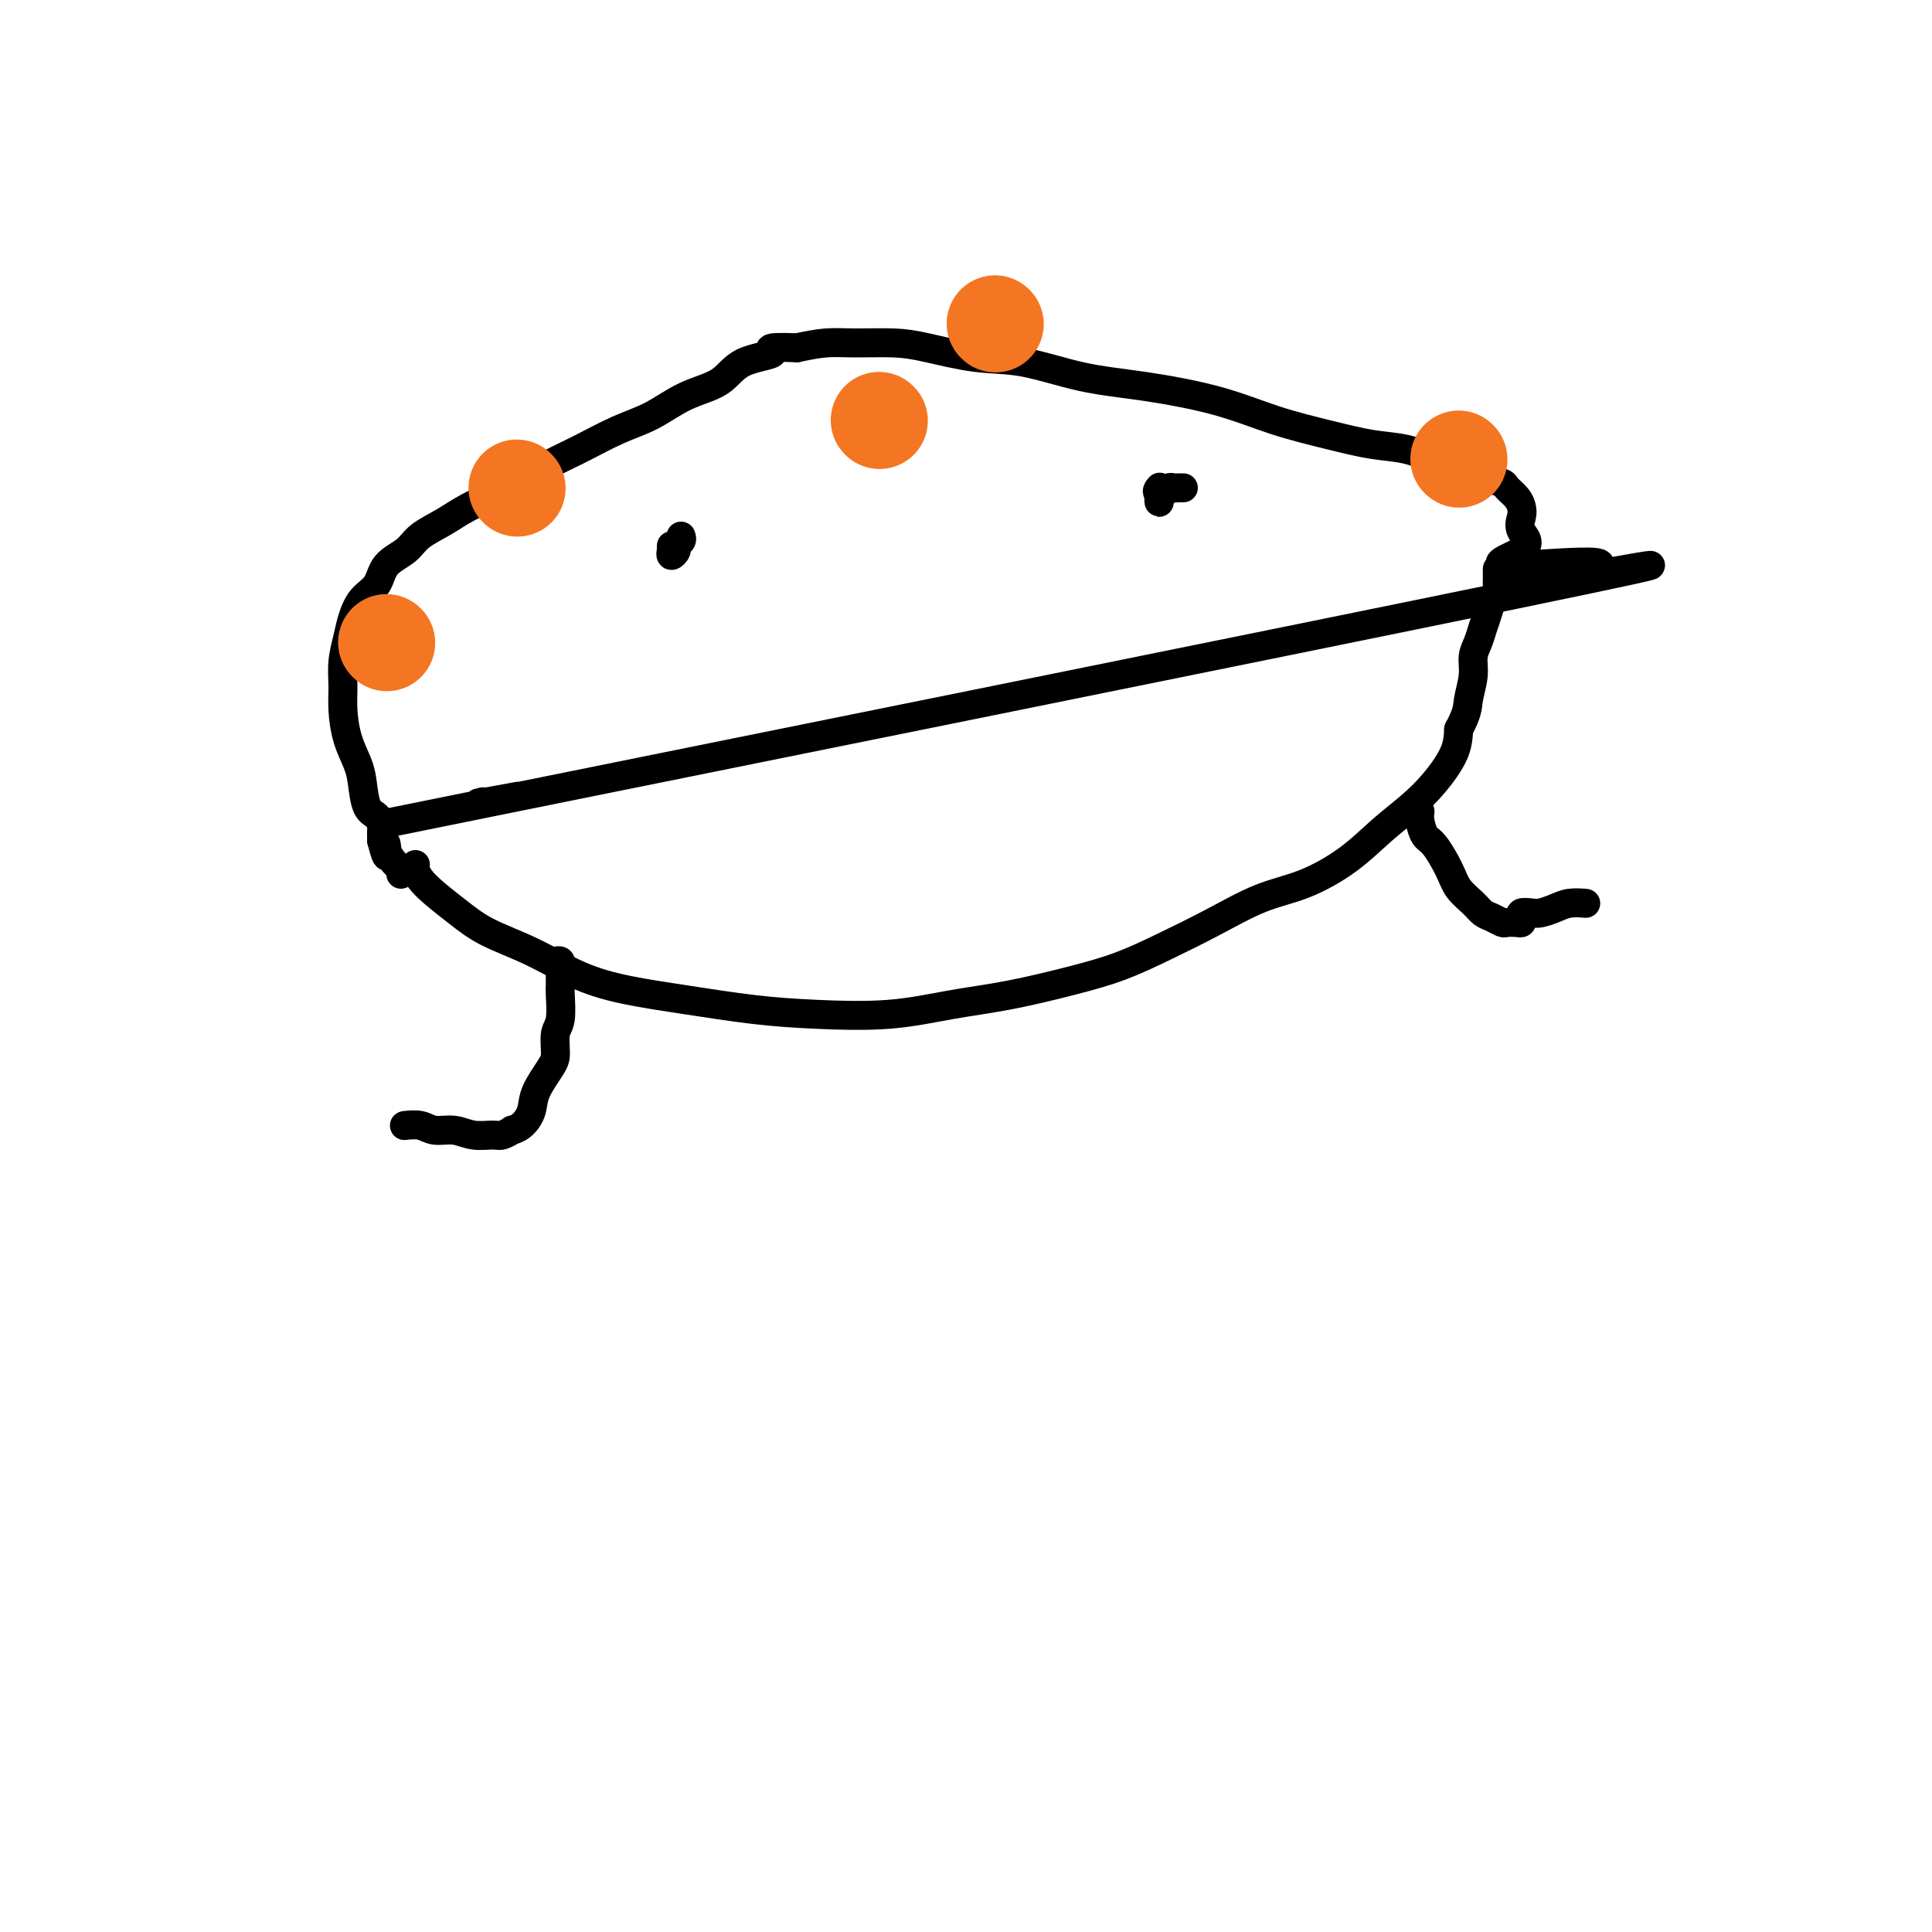
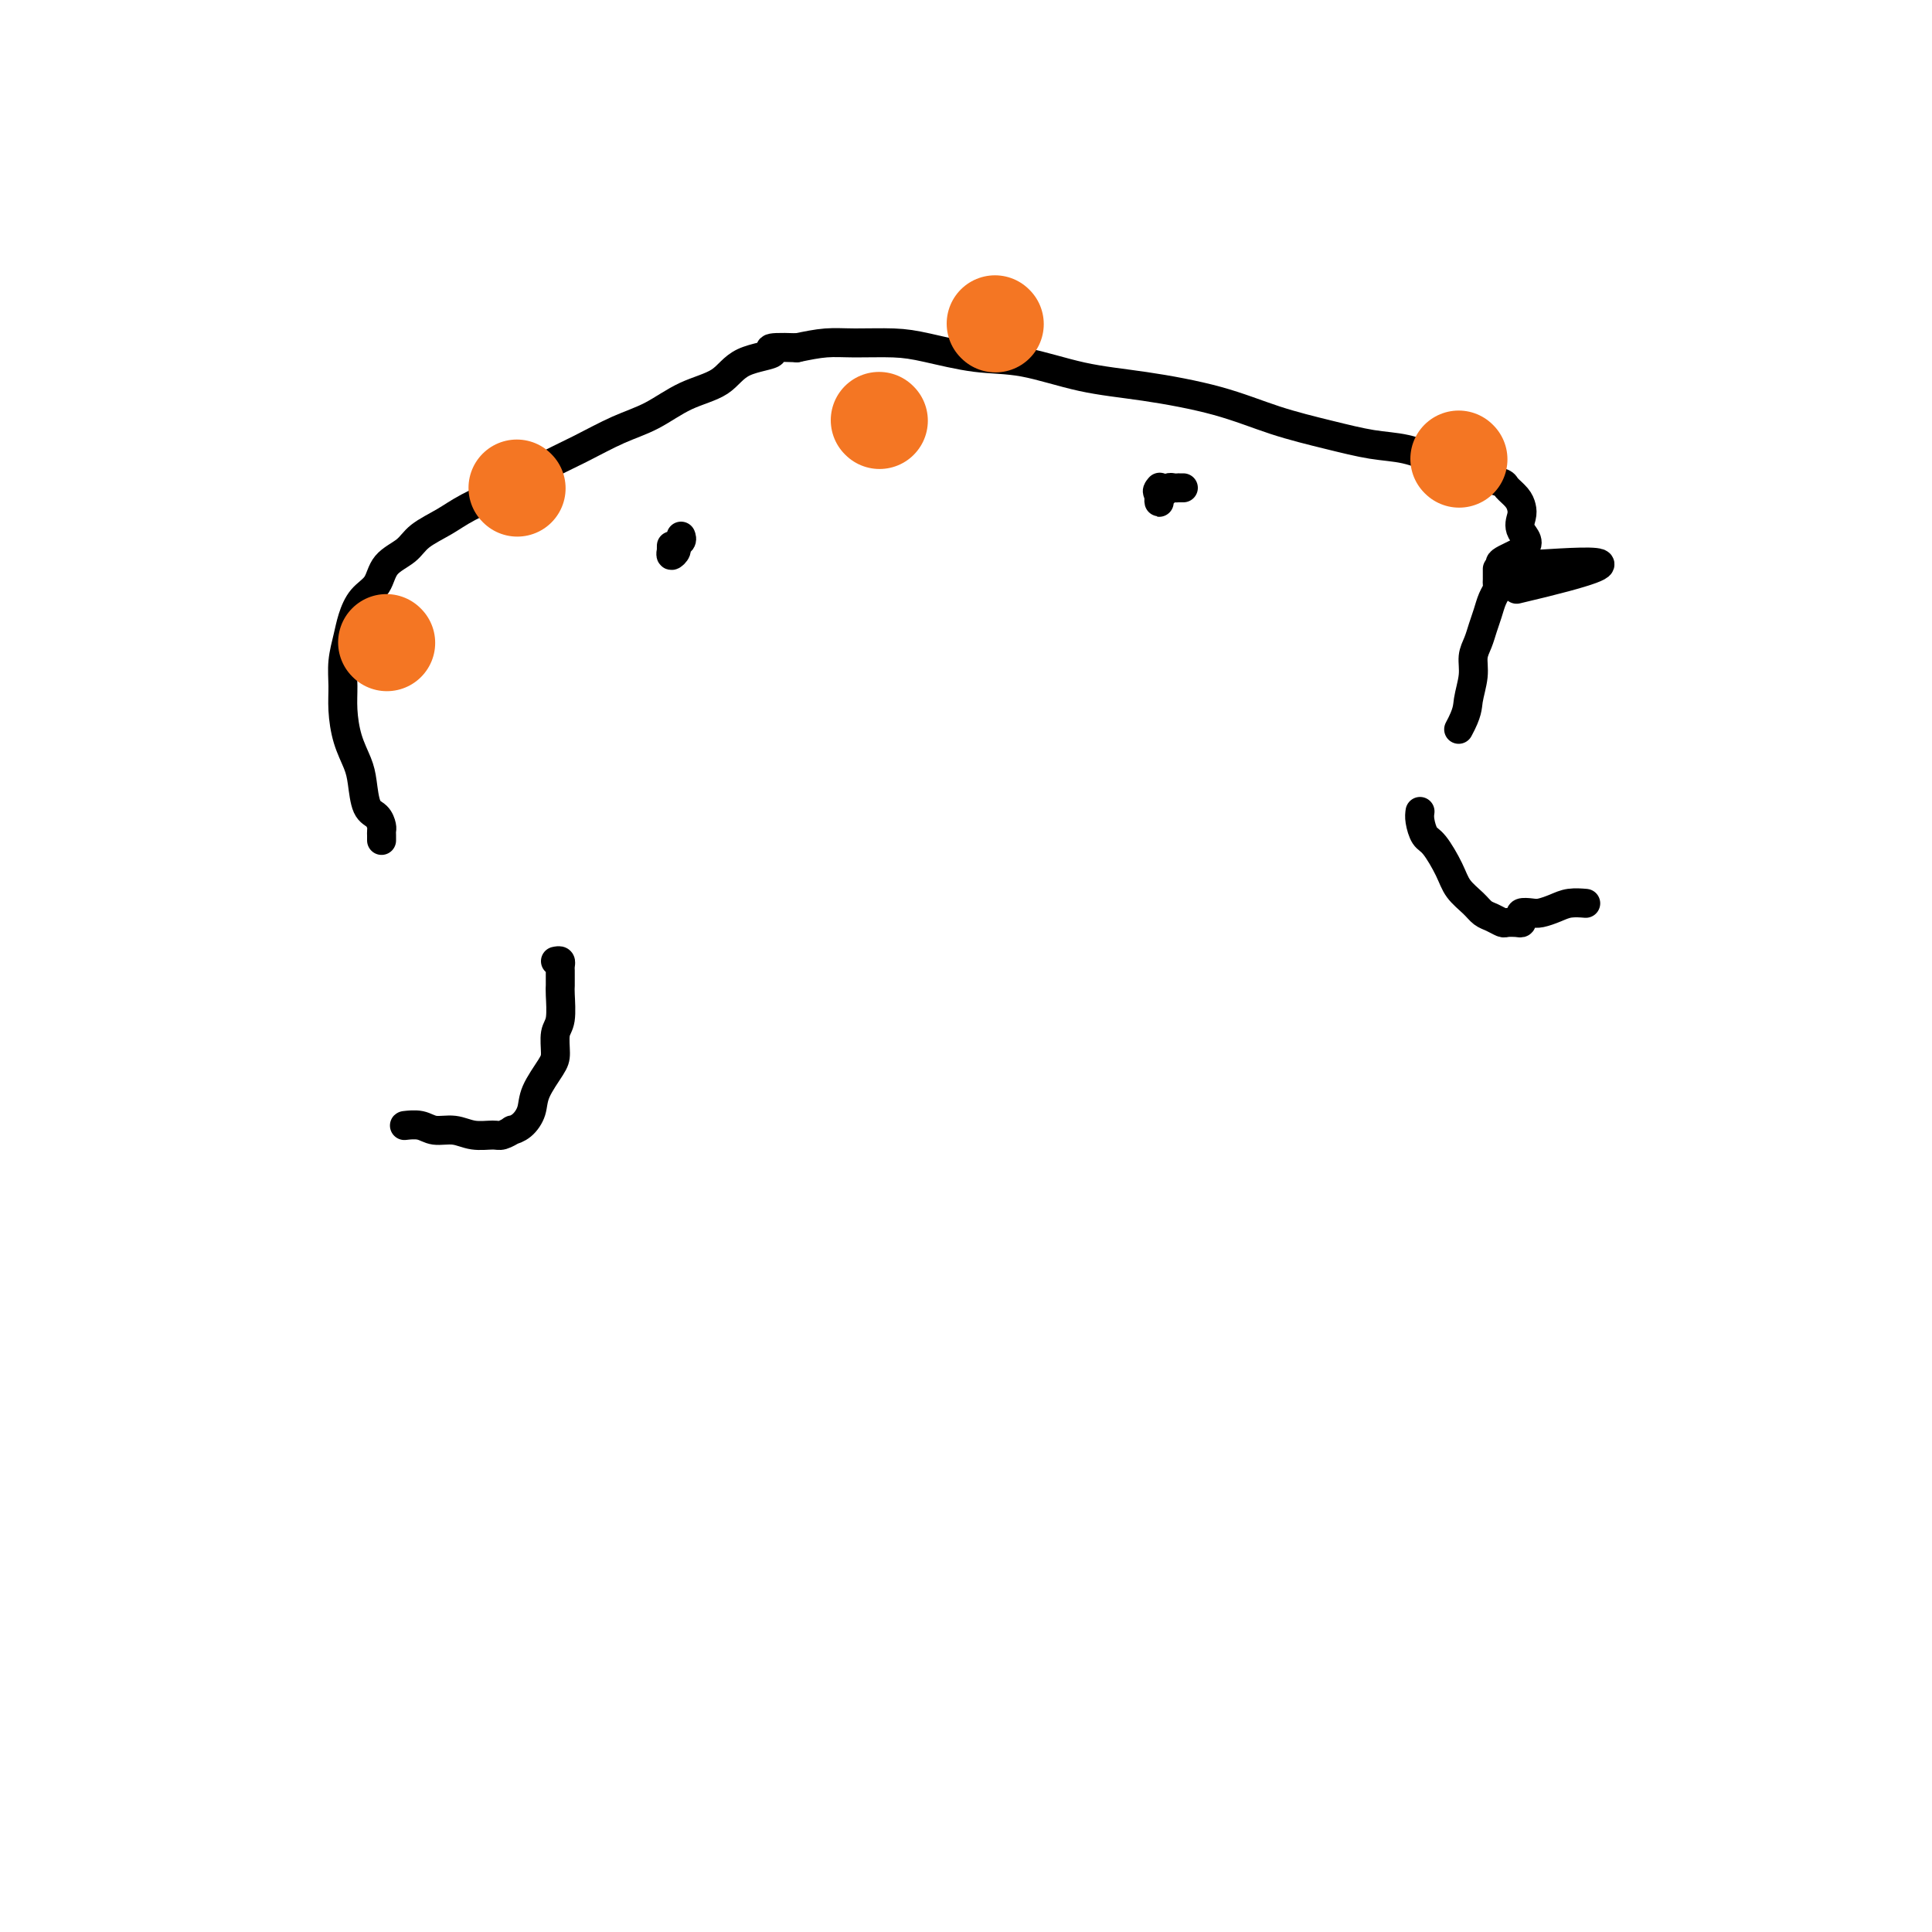
<svg xmlns="http://www.w3.org/2000/svg" viewBox="0 0 400 400" version="1.1">
  <g fill="none" stroke="#000000" stroke-width="6" stroke-linecap="round" stroke-linejoin="round">
-     <path d="M100,166c-1.381,0.341 -2.762,0.683 1,0c3.762,-0.683 12.668,-2.389 1,0c-11.668,2.389 -43.911,8.874 0,0c43.911,-8.874 163.974,-33.107 212,-43c48.026,-9.893 24.013,-5.447 0,-1" />
    <path d="M314,122c33.333,-7.811 9.664,-5.339 1,-5c-8.664,0.339 -2.323,-1.456 0,-3c2.323,-1.544 0.629,-2.837 0,-4c-0.629,-1.163 -0.194,-2.195 0,-3c0.194,-0.805 0.148,-1.381 0,-2c-0.148,-0.619 -0.396,-1.279 -1,-2c-0.604,-0.721 -1.563,-1.502 -2,-2c-0.437,-0.498 -0.351,-0.711 -1,-1c-0.649,-0.289 -2.032,-0.652 -3,-1c-0.968,-0.348 -1.519,-0.682 -2,-1c-0.481,-0.318 -0.891,-0.621 -1,-1c-0.109,-0.379 0.083,-0.836 0,-1c-0.083,-0.164 -0.442,-0.037 -1,0c-0.558,0.037 -1.314,-0.017 -2,0c-0.686,0.017 -1.301,0.104 -2,0c-0.699,-0.104 -1.480,-0.400 -3,-1c-1.520,-0.600 -3.777,-1.504 -6,-2c-2.223,-0.496 -4.410,-0.584 -7,-1c-2.590,-0.416 -5.583,-1.160 -9,-2c-3.417,-0.840 -7.257,-1.777 -11,-3c-3.743,-1.223 -7.389,-2.732 -12,-4c-4.611,-1.268 -10.189,-2.294 -15,-3c-4.811,-0.706 -8.856,-1.093 -13,-2c-4.144,-0.907 -8.386,-2.334 -12,-3c-3.614,-0.666 -6.601,-0.572 -10,-1c-3.399,-0.428 -7.212,-1.380 -10,-2c-2.788,-0.620 -4.551,-0.908 -7,-1c-2.449,-0.092 -5.582,0.014 -8,0c-2.418,-0.014 -4.119,-0.147 -6,0c-1.881,0.147 -3.940,0.573 -6,1" />
    <path d="M165,72c-8.097,-0.303 -4.838,0.439 -5,1c-0.162,0.561 -3.744,0.939 -6,2c-2.256,1.061 -3.184,2.804 -5,4c-1.816,1.196 -4.518,1.845 -7,3c-2.482,1.155 -4.743,2.815 -7,4c-2.257,1.185 -4.508,1.896 -7,3c-2.492,1.104 -5.225,2.602 -8,4c-2.775,1.398 -5.594,2.695 -8,4c-2.406,1.305 -4.400,2.618 -7,4c-2.600,1.382 -5.807,2.833 -8,4c-2.193,1.167 -3.374,2.049 -5,3c-1.626,0.951 -3.699,1.972 -5,3c-1.301,1.028 -1.830,2.063 -3,3c-1.170,0.937 -2.982,1.775 -4,3c-1.018,1.225 -1.243,2.837 -2,4c-0.757,1.163 -2.045,1.878 -3,3c-0.955,1.122 -1.577,2.651 -2,4c-0.423,1.349 -0.647,2.520 -1,4c-0.353,1.480 -0.834,3.270 -1,5c-0.166,1.730 -0.017,3.398 0,5c0.017,1.602 -0.099,3.136 0,5c0.099,1.864 0.411,4.056 1,6c0.589,1.944 1.454,3.638 2,5c0.546,1.362 0.773,2.392 1,4c0.227,1.608 0.453,3.793 1,5c0.547,1.207 1.415,1.437 2,2c0.585,0.563 0.889,1.460 1,2c0.111,0.540 0.030,0.722 0,1c-0.030,0.278 -0.009,0.651 0,1c0.009,0.349 0.004,0.675 0,1" />
-     <path d="M79,174c1.492,5.935 1.223,2.274 1,1c-0.223,-1.274 -0.400,-0.159 0,1c0.400,1.159 1.375,2.362 2,3c0.625,0.638 0.899,0.710 1,1c0.101,0.290 0.029,0.797 0,1c-0.029,0.203 -0.014,0.101 0,0" />
-     <path d="M86,179c-0.054,0.262 -0.108,0.523 0,1c0.108,0.477 0.377,1.168 1,2c0.623,0.832 1.601,1.805 3,3c1.399,1.195 3.219,2.613 5,4c1.781,1.387 3.523,2.741 6,4c2.477,1.259 5.690,2.421 9,4c3.310,1.579 6.716,3.575 10,5c3.284,1.425 6.445,2.278 10,3c3.555,0.722 7.503,1.312 12,2c4.497,0.688 9.543,1.475 14,2c4.457,0.525 8.324,0.787 13,1c4.676,0.213 10.162,0.378 15,0c4.838,-0.378 9.028,-1.300 13,-2c3.972,-0.700 7.727,-1.179 12,-2c4.273,-0.821 9.063,-1.984 13,-3c3.937,-1.016 7.021,-1.884 10,-3c2.979,-1.116 5.852,-2.481 9,-4c3.148,-1.519 6.570,-3.192 10,-5c3.430,-1.808 6.867,-3.750 10,-5c3.133,-1.250 5.961,-1.809 9,-3c3.039,-1.191 6.289,-3.013 9,-5c2.711,-1.987 4.884,-4.137 7,-6c2.116,-1.863 4.175,-3.437 6,-5c1.825,-1.563 3.414,-3.113 5,-5c1.586,-1.887 3.167,-4.111 4,-6c0.833,-1.889 0.916,-3.445 1,-5" />
    <path d="M302,151c1.936,-3.585 1.776,-4.549 2,-6c0.224,-1.451 0.834,-3.389 1,-5c0.166,-1.611 -0.110,-2.896 0,-4c0.110,-1.104 0.608,-2.025 1,-3c0.392,-0.975 0.679,-2.002 1,-3c0.321,-0.998 0.674,-1.968 1,-3c0.326,-1.032 0.623,-2.126 1,-3c0.377,-0.874 0.833,-1.527 1,-2c0.167,-0.473 0.045,-0.766 0,-1c-0.045,-0.234 -0.012,-0.409 0,-1c0.012,-0.591 0.003,-1.597 0,-2c-0.003,-0.403 -0.002,-0.201 0,0" />
    <path d="M141,111c0.121,0.329 0.243,0.659 0,1c-0.243,0.341 -0.850,0.695 -1,1c-0.150,0.305 0.156,0.561 0,1c-0.156,0.439 -0.774,1.060 -1,1c-0.226,-0.060 -0.061,-0.799 0,-1c0.061,-0.201 0.016,0.138 0,0c-0.016,-0.138 -0.005,-0.754 0,-1c0.005,-0.246 0.002,-0.123 0,0" />
    <path d="M245,101c-0.446,0.002 -0.893,0.004 -1,0c-0.107,-0.004 0.125,-0.012 0,0c-0.125,0.012 -0.608,0.046 -1,0c-0.392,-0.046 -0.694,-0.173 -1,0c-0.306,0.173 -0.618,0.646 -1,1c-0.382,0.354 -0.834,0.590 -1,1c-0.166,0.410 -0.045,0.995 0,1c0.045,0.005 0.013,-0.570 0,-1c-0.013,-0.430 -0.006,-0.715 0,-1" />
    <path d="M240,102c-0.778,-0.067 -0.222,-0.733 0,-1c0.222,-0.267 0.111,-0.133 0,0" />
    <path d="M115,199c0.423,-0.087 0.845,-0.174 1,0c0.155,0.174 0.041,0.610 0,1c-0.041,0.390 -0.010,0.734 0,1c0.010,0.266 -0.001,0.453 0,1c0.001,0.547 0.015,1.452 0,2c-0.015,0.548 -0.057,0.739 0,2c0.057,1.261 0.215,3.593 0,5c-0.215,1.407 -0.802,1.888 -1,3c-0.198,1.112 -0.006,2.854 0,4c0.006,1.146 -0.174,1.694 -1,3c-0.826,1.306 -2.296,3.368 -3,5c-0.704,1.632 -0.640,2.833 -1,4c-0.360,1.167 -1.144,2.298 -2,3c-0.856,0.702 -1.782,0.974 -2,1c-0.218,0.026 0.274,-0.193 0,0c-0.274,0.193 -1.312,0.799 -2,1c-0.688,0.201 -1.026,-0.002 -2,0c-0.974,0.002 -2.584,0.211 -4,0c-1.416,-0.211 -2.639,-0.841 -4,-1c-1.361,-0.159 -2.862,0.154 -4,0c-1.138,-0.154 -1.913,-0.773 -3,-1c-1.087,-0.227 -2.485,-0.061 -3,0c-0.515,0.061 -0.147,0.017 0,0c0.147,-0.017 0.074,-0.009 0,0" />
    <path d="M294,168c-0.074,0.533 -0.148,1.066 0,2c0.148,0.934 0.519,2.270 1,3c0.481,0.730 1.074,0.854 2,2c0.926,1.146 2.187,3.315 3,5c0.813,1.685 1.177,2.886 2,4c0.823,1.114 2.103,2.141 3,3c0.897,0.859 1.410,1.551 2,2c0.590,0.449 1.258,0.657 2,1c0.742,0.343 1.558,0.821 2,1c0.442,0.179 0.509,0.058 1,0c0.491,-0.058 1.406,-0.054 2,0c0.594,0.054 0.868,0.159 1,0c0.132,-0.159 0.121,-0.581 0,-1c-0.121,-0.419 -0.354,-0.834 0,-1c0.354,-0.166 1.293,-0.083 2,0c0.707,0.083 1.181,0.166 2,0c0.819,-0.166 1.982,-0.581 3,-1c1.018,-0.419 1.889,-0.844 3,-1c1.111,-0.156 2.460,-0.045 3,0c0.540,0.045 0.270,0.022 0,0" />
  </g>
  <g fill="none" stroke="#F47623" stroke-width="20" stroke-linecap="round" stroke-linejoin="round">
    <path d="M80,133c0.000,0.000 0.100,0.100 0.1,0.1" />
    <path d="M107,101c0.000,0.000 0.100,0.100 0.1,0.1" />
    <path d="M182,87c0.000,0.000 0.100,0.100 0.1,0.1" />
    <path d="M206,67c0.000,0.000 0.100,0.100 0.1,0.1" />
    <path d="M302,95c0.000,0.000 0.100,0.100 0.1,0.1" />
  </g>
</svg>